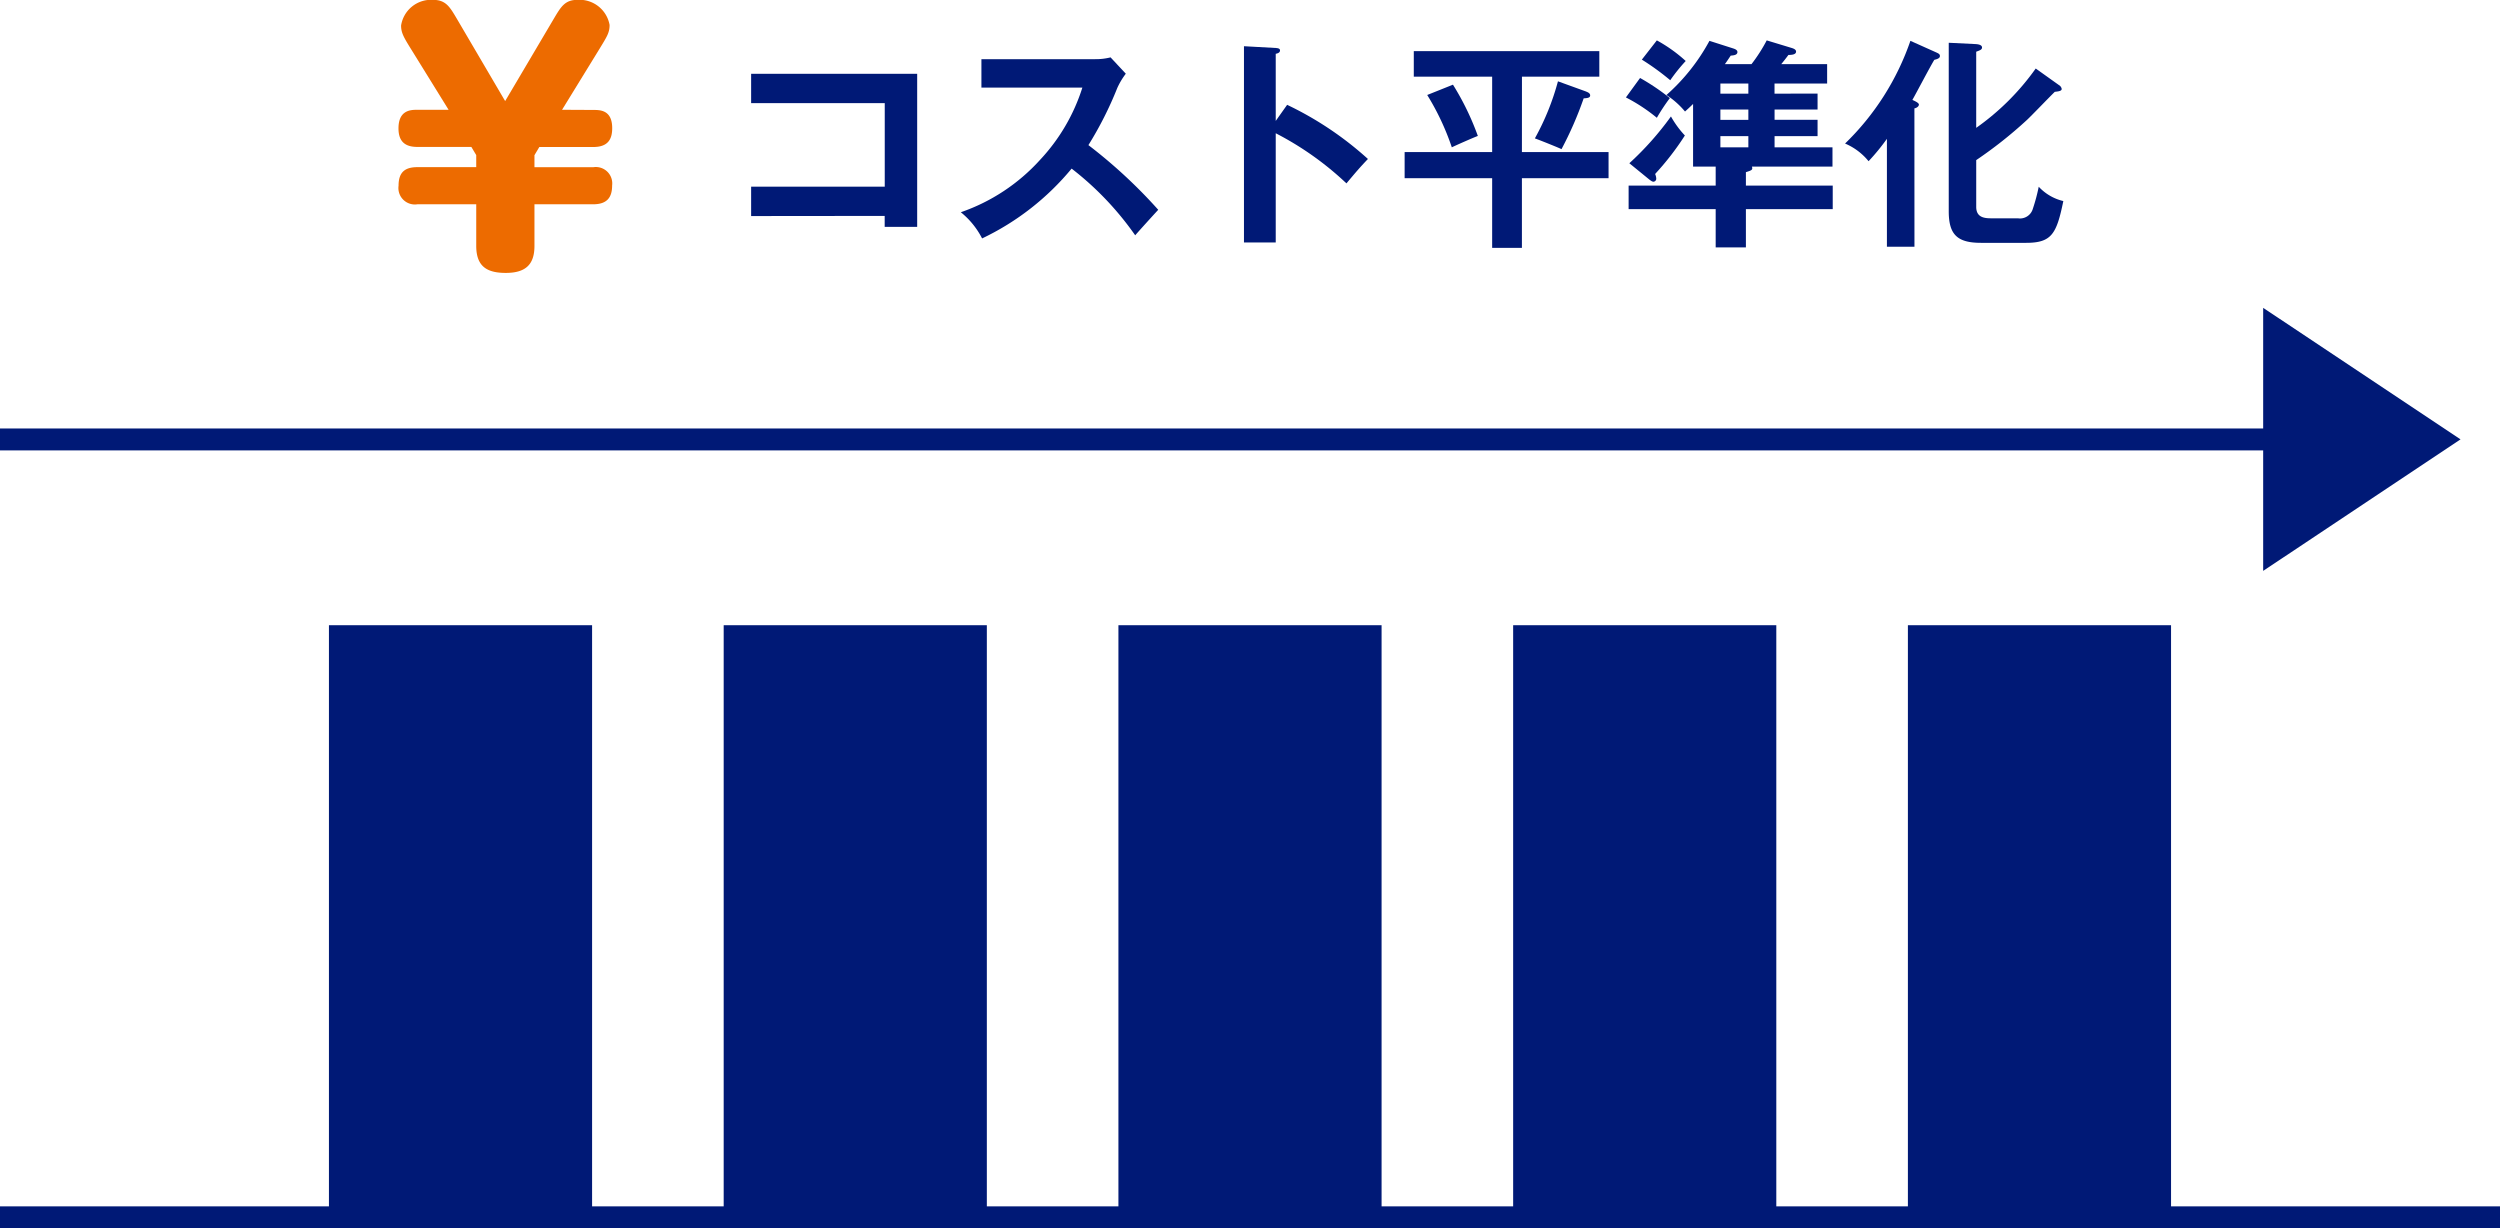
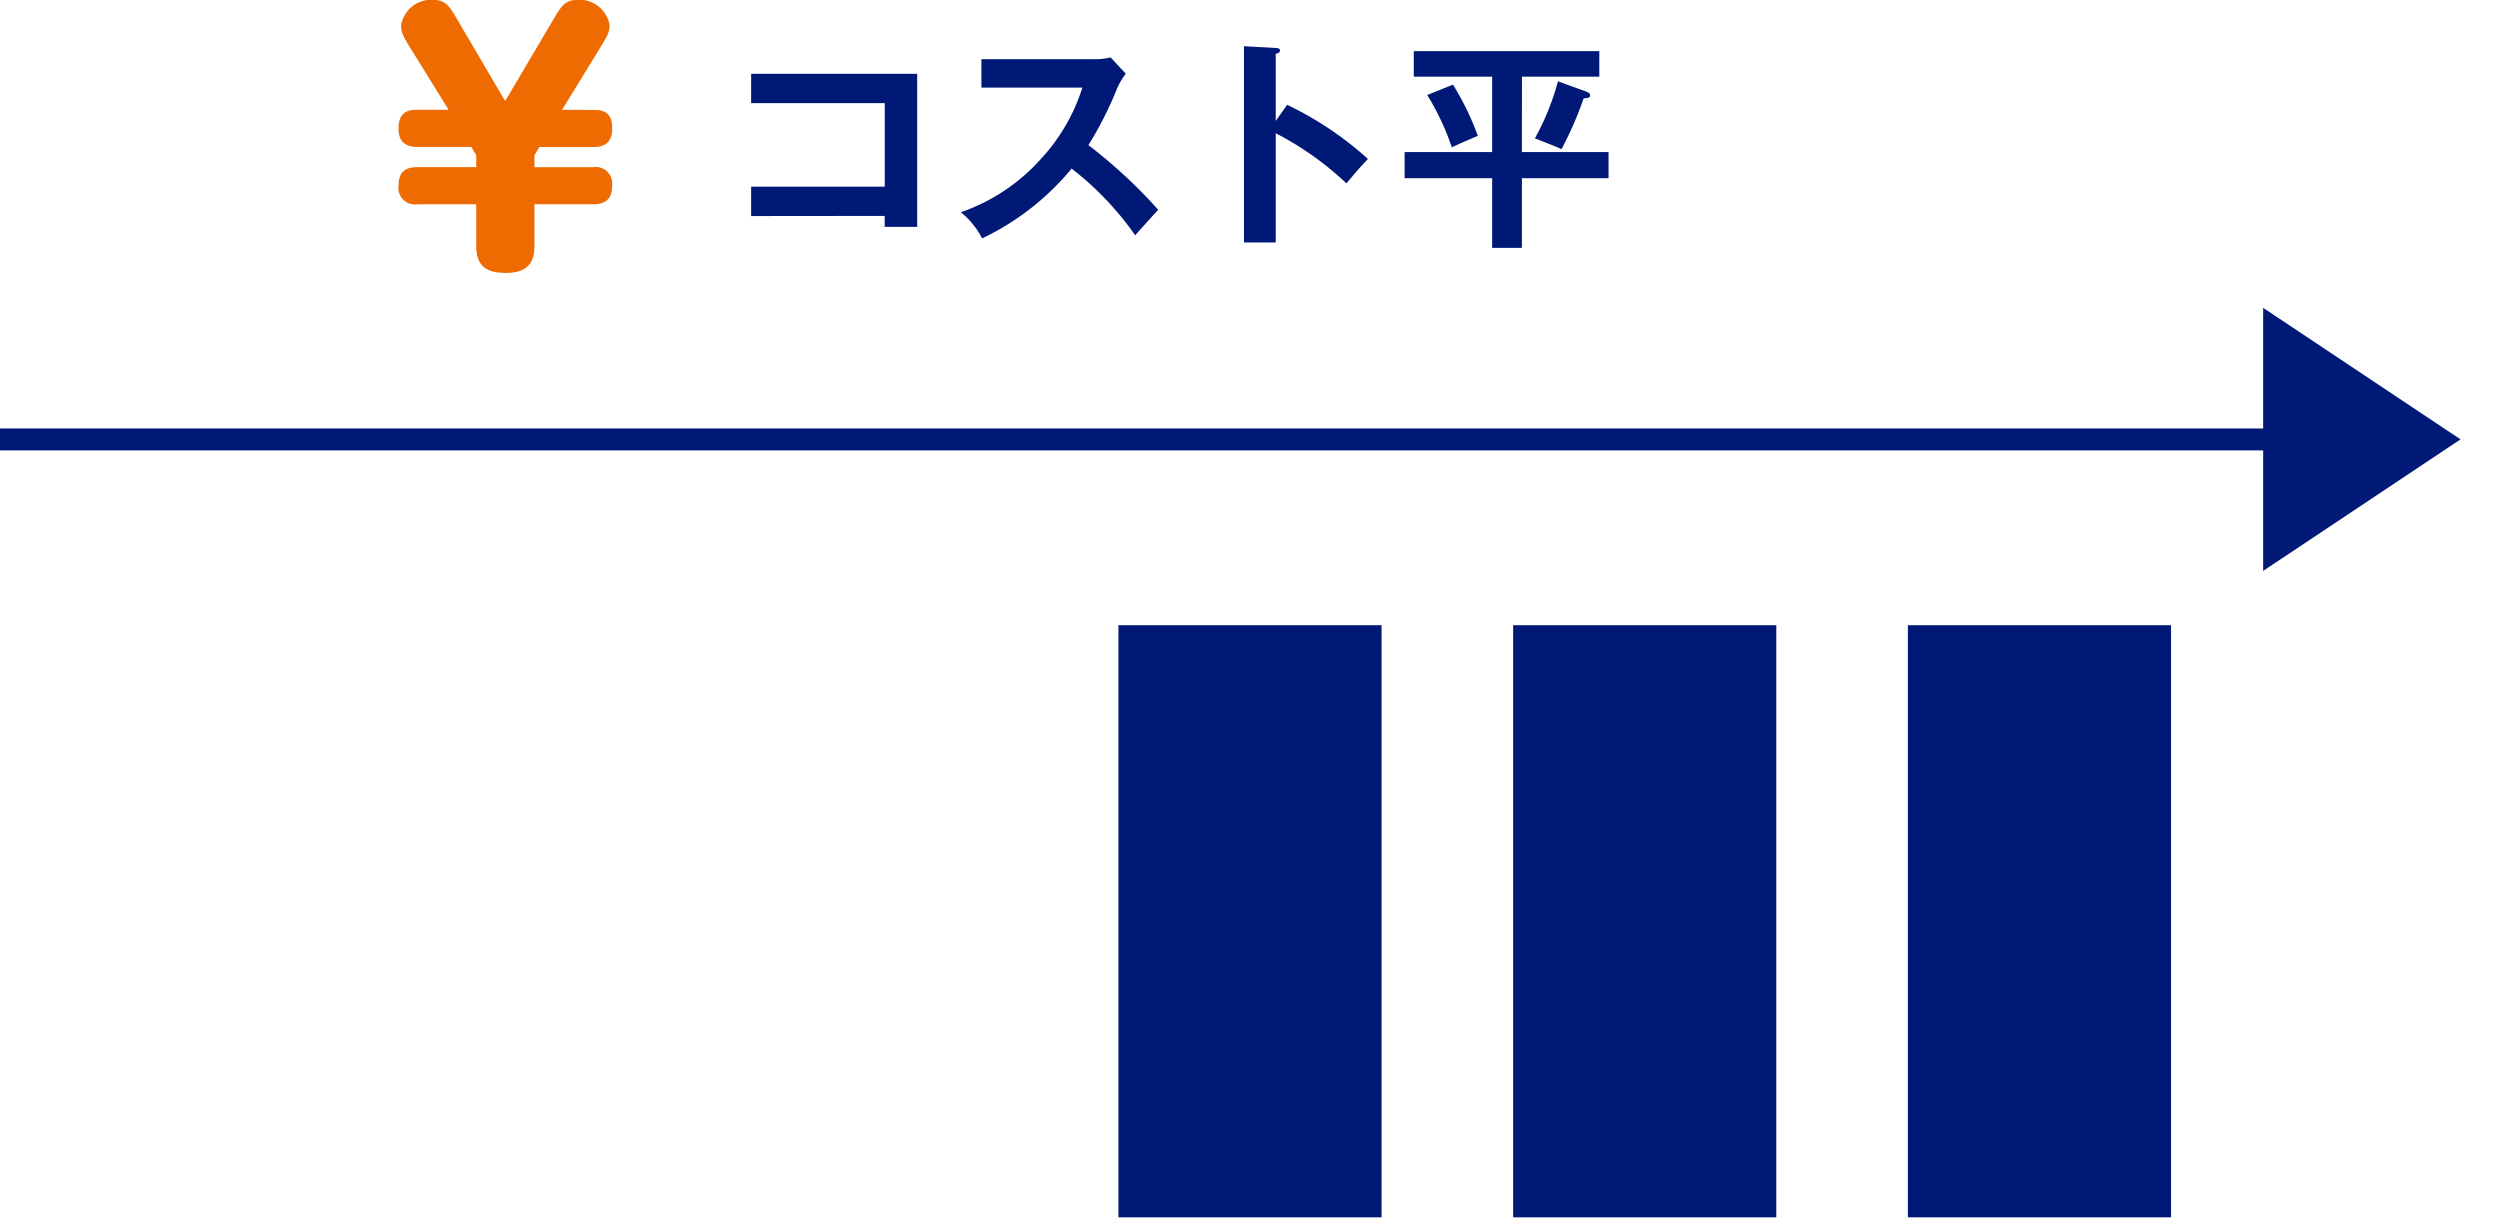
<svg xmlns="http://www.w3.org/2000/svg" width="161.58" height="79.387" viewBox="0 0 161.58 79.387">
  <g id="グループ_70310" data-name="グループ 70310" transform="translate(-725.953 -453.196)">
    <g id="グループ_70281" data-name="グループ 70281" transform="translate(774.5 455.805)">
      <g id="グループ_70280" data-name="グループ 70280" transform="translate(0 0)">
        <path id="パス_94816" data-name="パス 94816" d="M762.278,469.408v-1.9h8.636v-5.4h-8.636v-1.894H773.01v9.894h-2.1v-.709Z" transform="translate(-762.278 -458.053)" fill="#001976" />
        <path id="パス_94817" data-name="パス 94817" d="M770.243,461.652v-1.837h7.347a3.885,3.885,0,0,0,1-.116l.985,1.056a4.73,4.73,0,0,0-.552.925,23.279,23.279,0,0,1-1.865,3.69,32.656,32.656,0,0,1,4.513,4.18c-.507.55-1.316,1.446-1.489,1.649a19.732,19.732,0,0,0-4.109-4.311,16.951,16.951,0,0,1-5.786,4.513,5.22,5.22,0,0,0-1.375-1.692,12.339,12.339,0,0,0,5.122-3.387,12.2,12.2,0,0,0,2.734-4.67Z" transform="translate(-755.359 -458.6)" fill="#001976" />
        <path id="パス_94818" data-name="パス 94818" d="M780.659,463.134a21.628,21.628,0,0,1,5.222,3.5c-.564.592-.766.838-1.389,1.577a19.944,19.944,0,0,0-4.57-3.24v7.059h-2.053V459.346l2.053.114c.145.014.276.029.276.159,0,.159-.19.2-.276.216v4.339Z" transform="translate(-746.016 -458.968)" fill="#001976" />
        <path id="パス_94819" data-name="パス 94819" d="M790.531,466.024h5.6v1.692h-5.6v4.5h-1.923v-4.5h-5.657v-1.692h5.657v-4.873h-5.065V459.5h11.991v1.651h-5Zm-4.456-4.354a17.327,17.327,0,0,1,1.608,3.314c-.276.1-1.449.619-1.682.735a16.311,16.311,0,0,0-1.59-3.383Zm8.579.433c.1.045.288.1.288.26s-.186.176-.419.19a23.072,23.072,0,0,1-1.432,3.283c-.276-.131-1.432-.592-1.722-.695a16.316,16.316,0,0,0,1.492-3.688Z" transform="translate(-740.714 -458.806)" fill="#001976" />
-         <path id="パス_94820" data-name="パス 94820" d="M790.864,461.592a14.231,14.231,0,0,1,1.925,1.3,12.3,12.3,0,0,0-.84,1.273,11.166,11.166,0,0,0-2-1.316Zm11.472,1.011v1.028h-2.779v.666h2.779v1.054h-2.779v.723H803.3v1.244h-5.208c.076.219-.026.245-.388.362v.868h5.612v1.52h-5.612v2.472h-1.953v-2.472h-5.627v-1.52h5.627v-1.23h-1.461V463.27c-.231.231-.364.347-.521.49a5.391,5.391,0,0,0-1.2-1.068,12.73,12.73,0,0,0,2.779-3.5l1.534.49c.086.029.274.088.274.231,0,.188-.219.219-.433.233-.262.39-.29.435-.378.55h1.722a10.36,10.36,0,0,0,.983-1.534l1.62.492c.086.029.276.086.276.233,0,.2-.3.215-.492.215-.217.29-.3.392-.464.594h2.964v1.256h-3.4v.652Zm-12.165,4.5a19.534,19.534,0,0,0,2.689-3.024,6.17,6.17,0,0,0,.9,1.23,17.694,17.694,0,0,1-1.924,2.488.818.818,0,0,1,.074.3.194.194,0,0,1-.176.2c-.086,0-.157-.059-.26-.131Zm1.777-7.941a9.591,9.591,0,0,1,1.866,1.332,11.425,11.425,0,0,0-1,1.244,16.026,16.026,0,0,0-1.835-1.332Zm5.915,3.442v-.652h-1.808v.652Zm-1.808,1.028v.666h1.808v-.666Zm0,1.72v.723h1.808v-.723Z" transform="translate(-733.41 -459.161)" fill="#001976" />
-         <path id="パス_94821" data-name="パス 94821" d="M801.369,472.482h-1.78v-6.973a13.766,13.766,0,0,1-1.185,1.446,3.957,3.957,0,0,0-1.52-1.142,16.9,16.9,0,0,0,4.223-6.638l1.708.766c.117.057.2.1.2.215,0,.147-.174.2-.362.247-.245.392-1.2,2.213-1.418,2.591.159.072.421.188.421.3s-.131.217-.29.247Zm9.343-10.444a.36.36,0,0,1,.174.245c0,.133-.186.159-.446.188-.306.292-1.549,1.591-1.824,1.839a27.706,27.706,0,0,1-3.255,2.574v3.024c0,.707.566.738,1,.738h1.694a.865.865,0,0,0,.968-.623,11.665,11.665,0,0,0,.378-1.418,3.151,3.151,0,0,0,1.59.926c-.433,2.1-.738,2.7-2.4,2.7h-2.922c-1.534,0-2.084-.533-2.084-2.039V459.3l1.751.086c.217.016.4.071.4.219s-.157.188-.376.274v4.92a16.009,16.009,0,0,0,3.847-3.835Z" transform="translate(-726.181 -459.145)" fill="#001976" />
      </g>
    </g>
-     <rect id="長方形_9944" data-name="長方形 9944" width="17.008" height="38.269" transform="translate(747.213 493.605)" fill="#001976" />
-     <rect id="長方形_9945" data-name="長方形 9945" width="17.008" height="38.269" transform="translate(772.726 493.605)" fill="#001976" />
    <rect id="長方形_9946" data-name="長方形 9946" width="17.008" height="38.269" transform="translate(798.239 493.605)" fill="#001976" />
    <rect id="長方形_9947" data-name="長方形 9947" width="17.008" height="38.269" transform="translate(823.751 493.605)" fill="#001976" />
    <rect id="長方形_9948" data-name="長方形 9948" width="17.008" height="38.269" transform="translate(849.264 493.605)" fill="#001976" />
    <g id="グループ_70282" data-name="グループ 70282" transform="translate(751.709 453.196)">
      <path id="パス_94822" data-name="パス 94822" d="M763.715,464.99c.439,0,1.22,0,1.22,1.179,0,.715-.274,1.216-1.22,1.216h-3.49l-.315.529v.778h3.8a1.06,1.06,0,0,1,1.22,1.179c0,.733-.294,1.216-1.22,1.216h-3.8v2.691c0,1.158-.525,1.745-1.851,1.745-1.175,0-1.912-.38-1.912-1.745v-2.691h-3.8a1.063,1.063,0,0,1-1.22-1.2c0-.9.441-1.2,1.22-1.2h3.8v-.778l-.315-.529h-3.49c-.756,0-1.22-.315-1.22-1.2,0-1.2.821-1.2,1.22-1.2h2.019l-2.417-3.906c-.484-.778-.654-1.075-.654-1.538a1.962,1.962,0,0,1,2.059-1.661c.844,0,1.095.464,1.557,1.242l3.11,5.3,3.132-5.3c.464-.778.717-1.242,1.536-1.242a1.976,1.976,0,0,1,2.082,1.622c0,.5-.168.752-.672,1.577l-2.4,3.906Z" transform="translate(-751.123 -457.884)" fill="#ed6b00" />
    </g>
-     <line id="線_1047" data-name="線 1047" x2="161.58" transform="translate(725.953 531.874)" fill="none" stroke="#001976" stroke-miterlimit="10" stroke-width="1.417" />
    <line id="線_1048" data-name="線 1048" x2="148.824" transform="translate(725.953 481.598)" fill="none" stroke="#001976" stroke-miterlimit="10" stroke-width="1.417" />
    <path id="パス_94823" data-name="パス 94823" d="M823.465,468.023l12.756,8.5-12.756,8.5Z" transform="translate(48.761 5.07)" fill="#001976" />
  </g>
</svg>